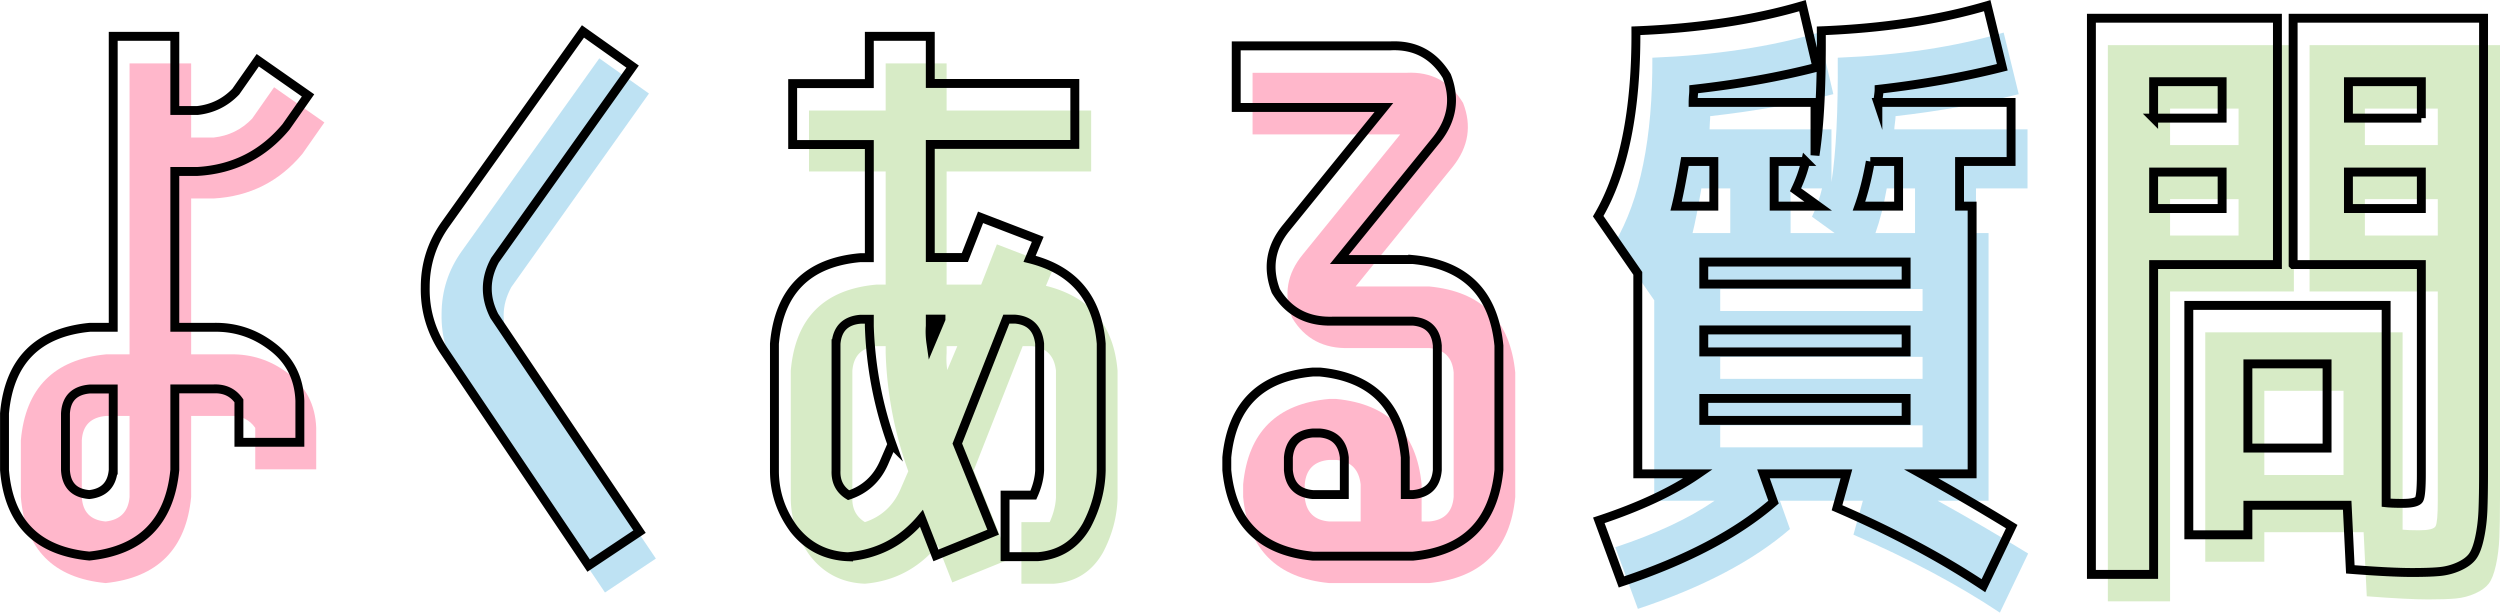
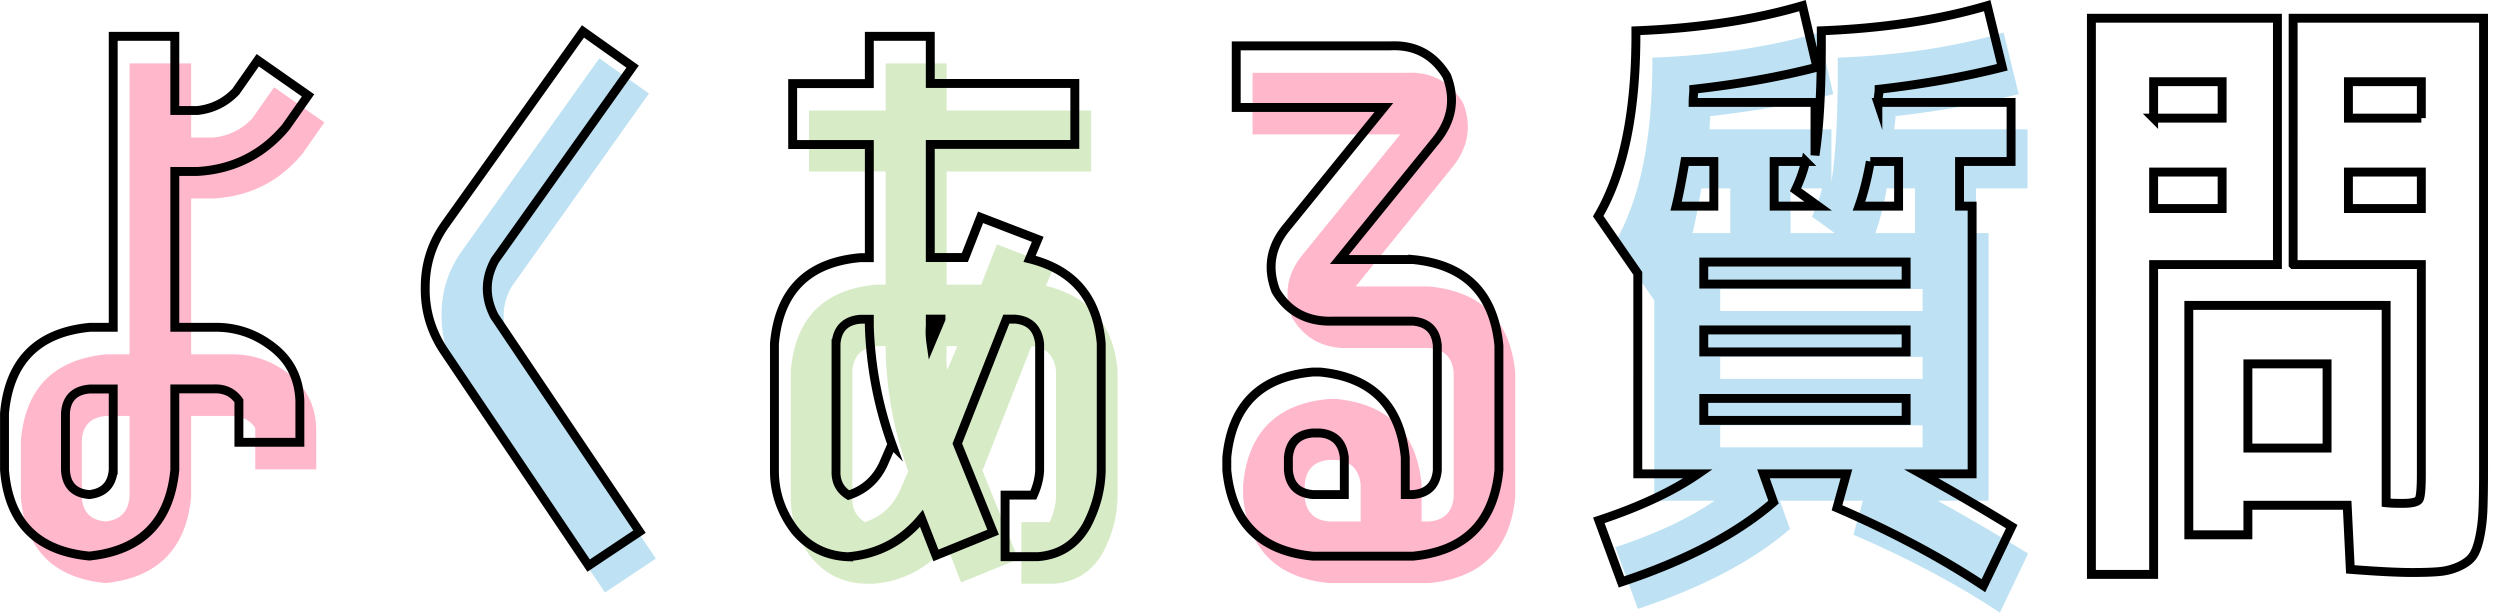
<svg xmlns="http://www.w3.org/2000/svg" data-name="レイヤー 2" viewBox="0 0 238.69 58.49">
  <path fill="#ffb7cb" d="M12.37 6.05h5.88v7.08h2.16c1.44-.16 2.66-.76 3.66-1.8l2.1-3 4.8 3.36-2.1 3c-2.2 2.64-5.02 4.06-8.46 4.26h-2.16v14.88h3.72c2.04-.04 3.88.56 5.52 1.8 1.72 1.28 2.62 3.02 2.7 5.22v3.96h-5.82v-3.96c-.56-.8-1.36-1.18-2.4-1.14h-3.72v7.74c-.48 4.96-3.2 7.7-8.16 8.22-5-.48-7.7-3.22-8.1-8.22v-5.4c.44-5 3.16-7.74 8.16-8.22h2.22V6.05Zm0 41.4v-7.74h-2.22c-1.48.12-2.26.9-2.34 2.34v5.4c.08 1.44.84 2.22 2.28 2.34 1.4-.16 2.16-.94 2.28-2.34Z" />
  <path fill="#bee2f3" d="M57.76 56.57 43.9 35.99c-1.2-1.84-1.78-3.84-1.74-6 0-2.2.64-4.2 1.92-6L57.22 5.57l4.74 3.36-13.14 18.48c-.96 1.76-.98 3.54-.06 5.34l13.86 20.58-4.86 3.24Z" />
-   <path fill="#d7ebc6" d="M82.58 55.73c-2.16-.08-3.9-.96-5.22-2.64-1.24-1.68-1.86-3.54-1.86-5.58V35.39c.44-5.04 3.18-7.78 8.22-8.22h.84v-10.8h-7.32v-5.82h7.32v-4.5h5.82v4.5h13.8v5.82h-13.8v10.8h3.3l1.5-3.84 5.46 2.1-.78 1.86c4.2 1.04 6.48 3.74 6.84 8.1v12.12c-.04 1.8-.5 3.54-1.38 5.22-1.04 1.84-2.6 2.84-4.68 3h-3.12v-5.88h2.7c.36-.8.56-1.58.6-2.34V35.39c-.16-1.44-.94-2.22-2.34-2.34h-.84l-4.68 11.88 3.42 8.46-5.46 2.22-1.38-3.54c-1.84 2.2-4.16 3.42-6.96 3.66Zm-1.2-20.34v12.12c-.04 1.04.36 1.82 1.2 2.34 1.56-.52 2.68-1.54 3.36-3.06l.78-1.8a36.603 36.603 0 0 1-2.16-11.28v-.66h-.84c-1.44.12-2.22.9-2.34 2.34Zm10.02-2.34h-1.02v.66c-.04.52-.02 1.06.06 1.62l.96-2.28Z" />
+   <path fill="#d7ebc6" d="M82.58 55.73c-2.16-.08-3.9-.96-5.22-2.64-1.24-1.68-1.86-3.54-1.86-5.58V35.39c.44-5.04 3.18-7.78 8.22-8.22h.84v-10.8h-7.32v-5.82h7.32v-4.5h5.82v4.5h13.8v5.82h-13.8v10.8h3.3l1.5-3.84 5.46 2.1-.78 1.86c4.2 1.04 6.48 3.74 6.84 8.1v12.12c-.04 1.8-.5 3.54-1.38 5.22-1.04 1.84-2.6 2.84-4.68 3h-3.12v-5.88h2.7c.36-.8.56-1.58.6-2.34V35.39c-.16-1.44-.94-2.22-2.34-2.34l-4.68 11.88 3.42 8.46-5.46 2.22-1.38-3.54c-1.84 2.2-4.16 3.42-6.96 3.66Zm-1.2-20.34v12.12c-.04 1.04.36 1.82 1.2 2.34 1.56-.52 2.68-1.54 3.36-3.06l.78-1.8a36.603 36.603 0 0 1-2.16-11.28v-.66h-.84c-1.44.12-2.22.9-2.34 2.34Zm10.02-2.34h-1.02v.66c-.04.52-.02 1.06.06 1.62l.96-2.28Z" />
  <path fill="#ffb7cb" d="M136.45 27.35c5 .48 7.74 3.22 8.22 8.22v11.88c-.48 5-3.22 7.74-8.22 8.22h-9.54c-5-.48-7.74-3.22-8.22-8.22v-1.2c.48-5 3.22-7.72 8.22-8.16h.66c4.96.48 7.68 3.2 8.16 8.16v3.54h.72c1.44-.12 2.22-.9 2.34-2.34V35.57c-.12-1.44-.9-2.22-2.34-2.34h-7.62c-2.44.08-4.26-.88-5.46-2.88-.84-2.2-.5-4.22 1.02-6.06l9.3-11.46h-14.1V6.95h14.7c2.36-.12 4.16.84 5.4 2.88.84 2.16.52 4.18-.96 6.06l-9.3 11.46h7.02Zm-6.54 22.44v-3.54c-.16-1.44-.94-2.22-2.34-2.34h-.66c-1.44.12-2.22.9-2.34 2.34v1.2c.12 1.44.9 2.22 2.34 2.34h3Z" />
  <path fill="#bee2f3" d="M180.86 12.35h12.72v5.64h-4.92v4.26h1.2v25.56H185c2.96 1.64 5.84 3.32 8.64 5.04l-2.7 5.64c-4.04-2.68-8.7-5.16-13.98-7.44l.9-3.24h-7.92l.96 2.7c-3.52 3.04-8.36 5.58-14.52 7.62l-2.16-5.88c3.88-1.28 7.04-2.76 9.48-4.44h-5.76V28.67l-3.78-5.46c2.44-4.16 3.64-10.06 3.6-17.7 6-.24 11.3-1.04 15.9-2.4l1.38 5.88c-3.56.92-7.48 1.62-11.76 2.1 0 .12 0 .32-.03.6-.02.28-.03.5-.03.66h11.64v5.04c.44-2.84.64-6.8.6-11.88 5.96-.24 11.24-1.04 15.84-2.4l1.44 5.88c-3.64.92-7.56 1.62-11.76 2.1 0 .16-.02.38-.06.66-.04.28-.06.48-.06.6Zm-18.42 5.64c-.32 1.88-.6 3.3-.84 4.26h3.6v-4.26h-2.76Zm1.8 11.7h19.32v-2.1h-19.32v2.1Zm0 4.38v2.1h19.32v-2.1h-19.32Zm0 6.54v2.1h19.32v-2.1h-19.32Zm9.72-22.62h-3v4.26h4.2L173 20.69c.44-.92.76-1.82.96-2.7Zm6.18 0c-.28 1.6-.64 3.02-1.08 4.26h3.78v-4.26h-2.7Z" />
-   <path fill="#d7ebc6" d="M207.19 57.41h-5.94V4.31h17.76v23.52h-11.82v29.58Zm0-43.56h6.54v-3.48h-6.54v3.48Zm0 5.16v3.48h6.54v-3.48h-6.54Zm13.32 8.82V4.31h18.18v43.14c0 1.64-.02 2.93-.06 3.87-.04.94-.15 1.82-.33 2.64-.18.82-.41 1.41-.69 1.77-.28.36-.71.67-1.29.93-.58.26-1.19.42-1.83.48s-1.52.09-2.64.09c-1.32 0-3.28-.1-5.88-.3l-.3-6.12h-9.48v2.82h-5.64v-21.9h18.84v18.84c.36.04.88.06 1.56.06.92 0 1.45-.13 1.59-.39.14-.26.21-1.07.21-2.43V27.83h-12.24Zm3.24 9.48h-7.56v8.04h7.56v-8.04Zm9-23.46v-3.48h-6.96v3.48h6.96Zm0 5.16h-6.96v3.48h6.96v-3.48Z" />
  <path fill="none" stroke="#000" stroke-miterlimit="10" stroke-width=".85" d="M10.81 3.47h5.88v7.08h2.16c1.44-.16 2.66-.76 3.66-1.8l2.1-3 4.8 3.36-2.1 3c-2.2 2.64-5.02 4.06-8.46 4.26h-2.16v14.88h3.72c2.04-.04 3.88.56 5.52 1.8 1.72 1.28 2.62 3.02 2.7 5.22v3.96h-5.82v-3.96c-.56-.8-1.36-1.18-2.4-1.14h-3.72v7.74c-.48 4.96-3.2 7.7-8.16 8.22-5-.48-7.7-3.22-8.1-8.22v-5.4c.44-5 3.16-7.74 8.16-8.22h2.22V3.47Zm0 41.41v-7.74H8.59c-1.48.12-2.26.9-2.34 2.34v5.4c.08 1.44.84 2.22 2.28 2.34 1.4-.16 2.16-.94 2.28-2.34ZM56.2 54 42.34 33.42c-1.2-1.84-1.78-3.84-1.74-6 0-2.2.64-4.2 1.92-6L55.66 3l4.74 3.36-13.14 18.48c-.96 1.76-.98 3.54-.06 5.34l13.86 20.58L56.2 54Zm24.82-.84c-2.16-.08-3.9-.96-5.22-2.64-1.24-1.68-1.86-3.54-1.86-5.58V32.82c.44-5.04 3.18-7.78 8.22-8.22H83V13.8h-7.32V7.98H83V3.47h5.82v4.5h13.8v5.82h-13.8v10.8h3.3l1.5-3.84 5.46 2.1-.78 1.86c4.2 1.04 6.48 3.74 6.84 8.1v12.12c-.04 1.8-.5 3.54-1.38 5.22-1.04 1.84-2.6 2.84-4.68 3h-3.12v-5.88h2.7c.36-.8.56-1.58.6-2.34V32.81c-.16-1.44-.94-2.22-2.34-2.34h-.84L91.4 42.35l3.42 8.46-5.46 2.22-1.38-3.54c-1.84 2.2-4.16 3.42-6.96 3.66Zm-1.2-20.34v12.12c-.04 1.04.36 1.82 1.2 2.34 1.56-.52 2.68-1.54 3.36-3.06l.78-1.8A36.603 36.603 0 0 1 83 31.14v-.66h-.84c-1.44.12-2.22.9-2.34 2.34Zm10.02-2.35h-1.02v.66c-.04.52-.02 1.06.06 1.62l.96-2.28Zm45.05-5.69c5 .48 7.74 3.22 8.22 8.22v11.88c-.48 5-3.22 7.74-8.22 8.22h-9.54c-5-.48-7.74-3.22-8.22-8.22v-1.2c.48-5 3.22-7.72 8.22-8.16h.66c4.96.48 7.68 3.2 8.16 8.16v3.54h.72c1.44-.12 2.22-.9 2.34-2.34V33c-.12-1.44-.9-2.22-2.34-2.34h-7.62c-2.44.08-4.26-.88-5.46-2.88-.84-2.2-.5-4.22 1.02-6.06l9.3-11.46h-14.1V4.38h14.7c2.36-.12 4.16.84 5.4 2.88.84 2.16.52 4.18-.96 6.06l-9.3 11.46h7.02Zm-6.54 22.44v-3.54c-.16-1.44-.94-2.22-2.34-2.34h-.66c-1.44.12-2.22.9-2.34 2.34v1.2c.12 1.44.9 2.22 2.34 2.34h3Zm50.94-37.44h12.72v5.64h-4.92v4.26h1.2v25.56h-4.86c2.96 1.64 5.84 3.32 8.64 5.04l-2.7 5.64c-4.04-2.68-8.7-5.16-13.98-7.44l.9-3.24h-7.92l.96 2.7c-3.52 3.04-8.36 5.58-14.52 7.62l-2.16-5.88c3.88-1.28 7.04-2.76 9.48-4.44h-5.76V26.1l-3.78-5.46c2.44-4.16 3.64-10.06 3.6-17.7 6-.24 11.3-1.04 15.9-2.4l1.38 5.88c-3.56.92-7.48 1.62-11.76 2.1 0 .12 0 .32-.03.6-.02.28-.03.5-.03.66h11.64v5.04c.44-2.84.64-6.8.6-11.88 5.96-.24 11.24-1.04 15.84-2.4l1.44 5.88c-3.64.92-7.56 1.62-11.76 2.1 0 .16-.02.38-.06.66-.04.28-.06.48-.06.6Zm-18.42 5.64c-.32 1.88-.6 3.3-.84 4.26h3.6v-4.26h-2.76Zm1.8 11.7h19.32v-2.1h-19.32v2.1Zm0 4.38v2.1h19.32v-2.1h-19.32Zm0 6.54v2.1h19.32v-2.1h-19.32Zm9.72-22.62h-3v4.26h4.2l-2.16-1.56c.44-.92.76-1.82.96-2.7Zm6.18 0c-.28 1.6-.64 3.02-1.08 4.26h3.78v-4.26h-2.7Zm27.05 39.42h-5.94V1.74h17.76v23.52h-11.82v29.58Zm0-43.56h6.54V7.8h-6.54v3.48Zm0 5.15v3.48h6.54v-3.48h-6.54Zm13.32 8.83V1.74h18.18v43.14c0 1.64-.02 2.93-.06 3.87-.04.94-.15 1.82-.33 2.64-.18.82-.41 1.41-.69 1.77-.28.36-.71.67-1.29.93-.58.26-1.19.42-1.83.48s-1.52.09-2.64.09c-1.32 0-3.28-.1-5.88-.3l-.3-6.12h-9.48v2.82h-5.64v-21.9h18.84V48c.36.04.88.06 1.56.06.92 0 1.45-.13 1.59-.39.14-.26.21-1.07.21-2.43V25.26h-12.24Zm3.24 9.48h-7.56v8.04h7.56v-8.04Zm9-23.46V7.8h-6.96v3.48h6.96Zm0 5.15h-6.96v3.48h6.96v-3.48Z" />
</svg>